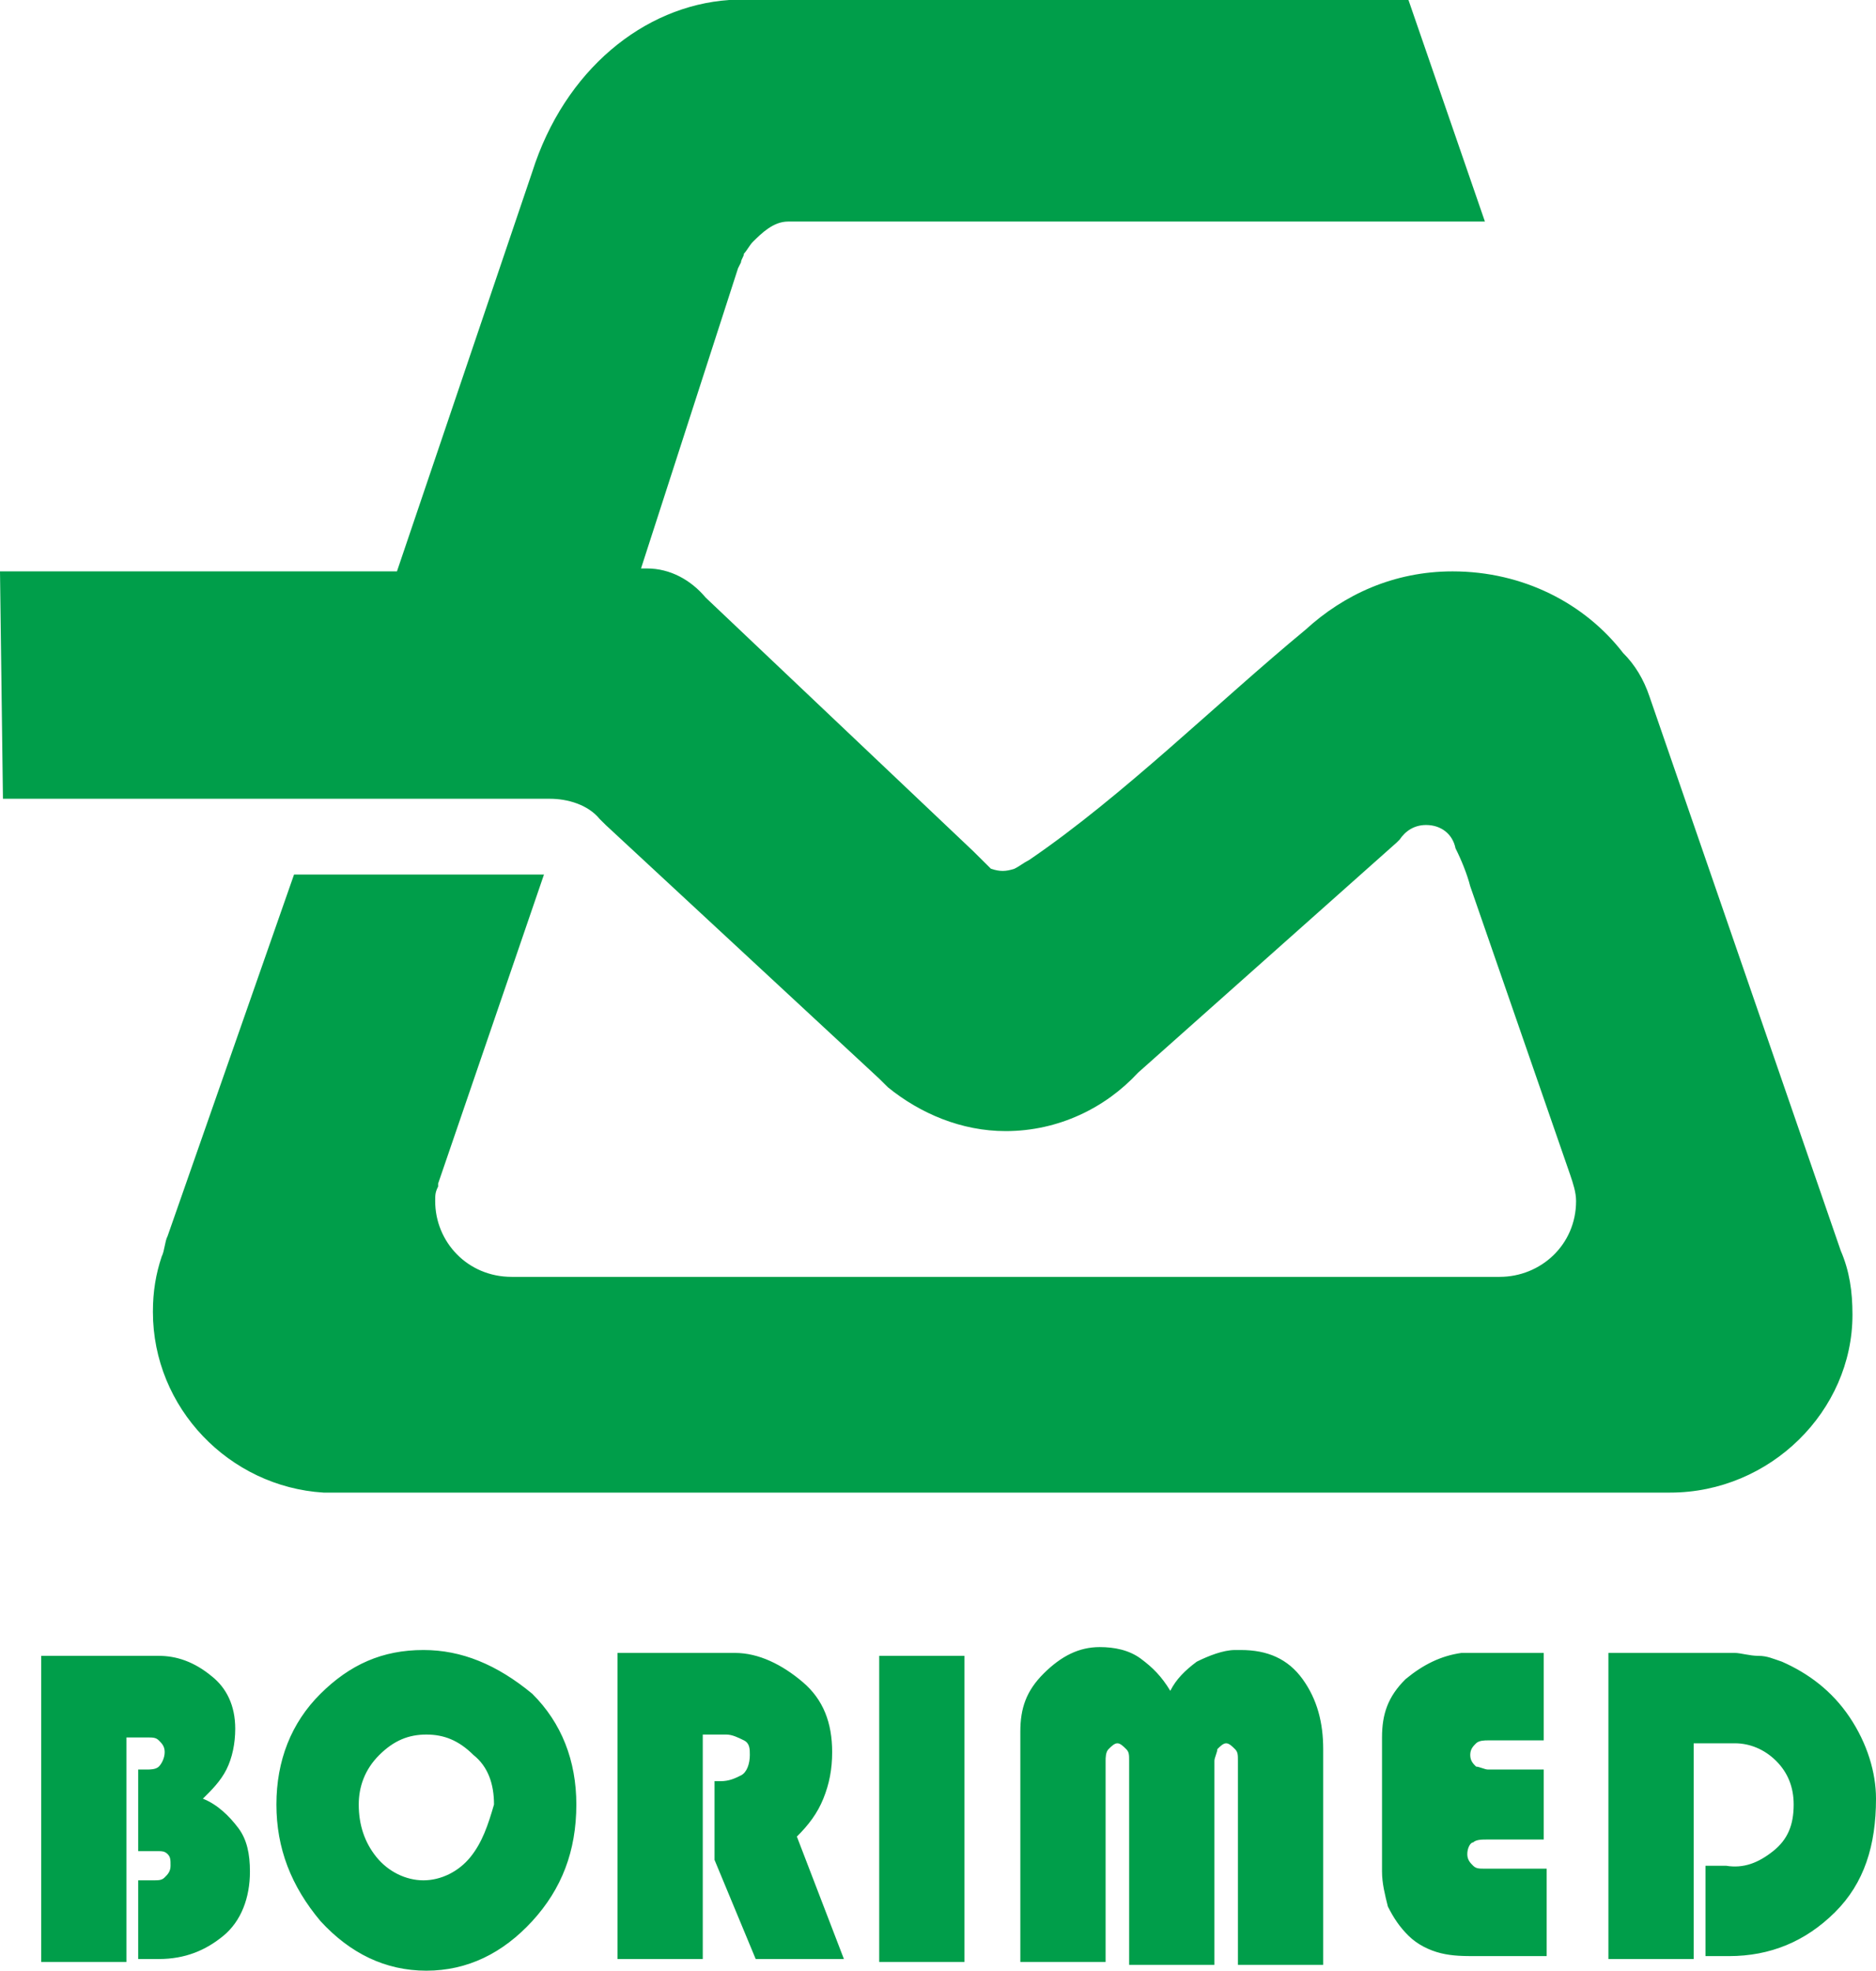
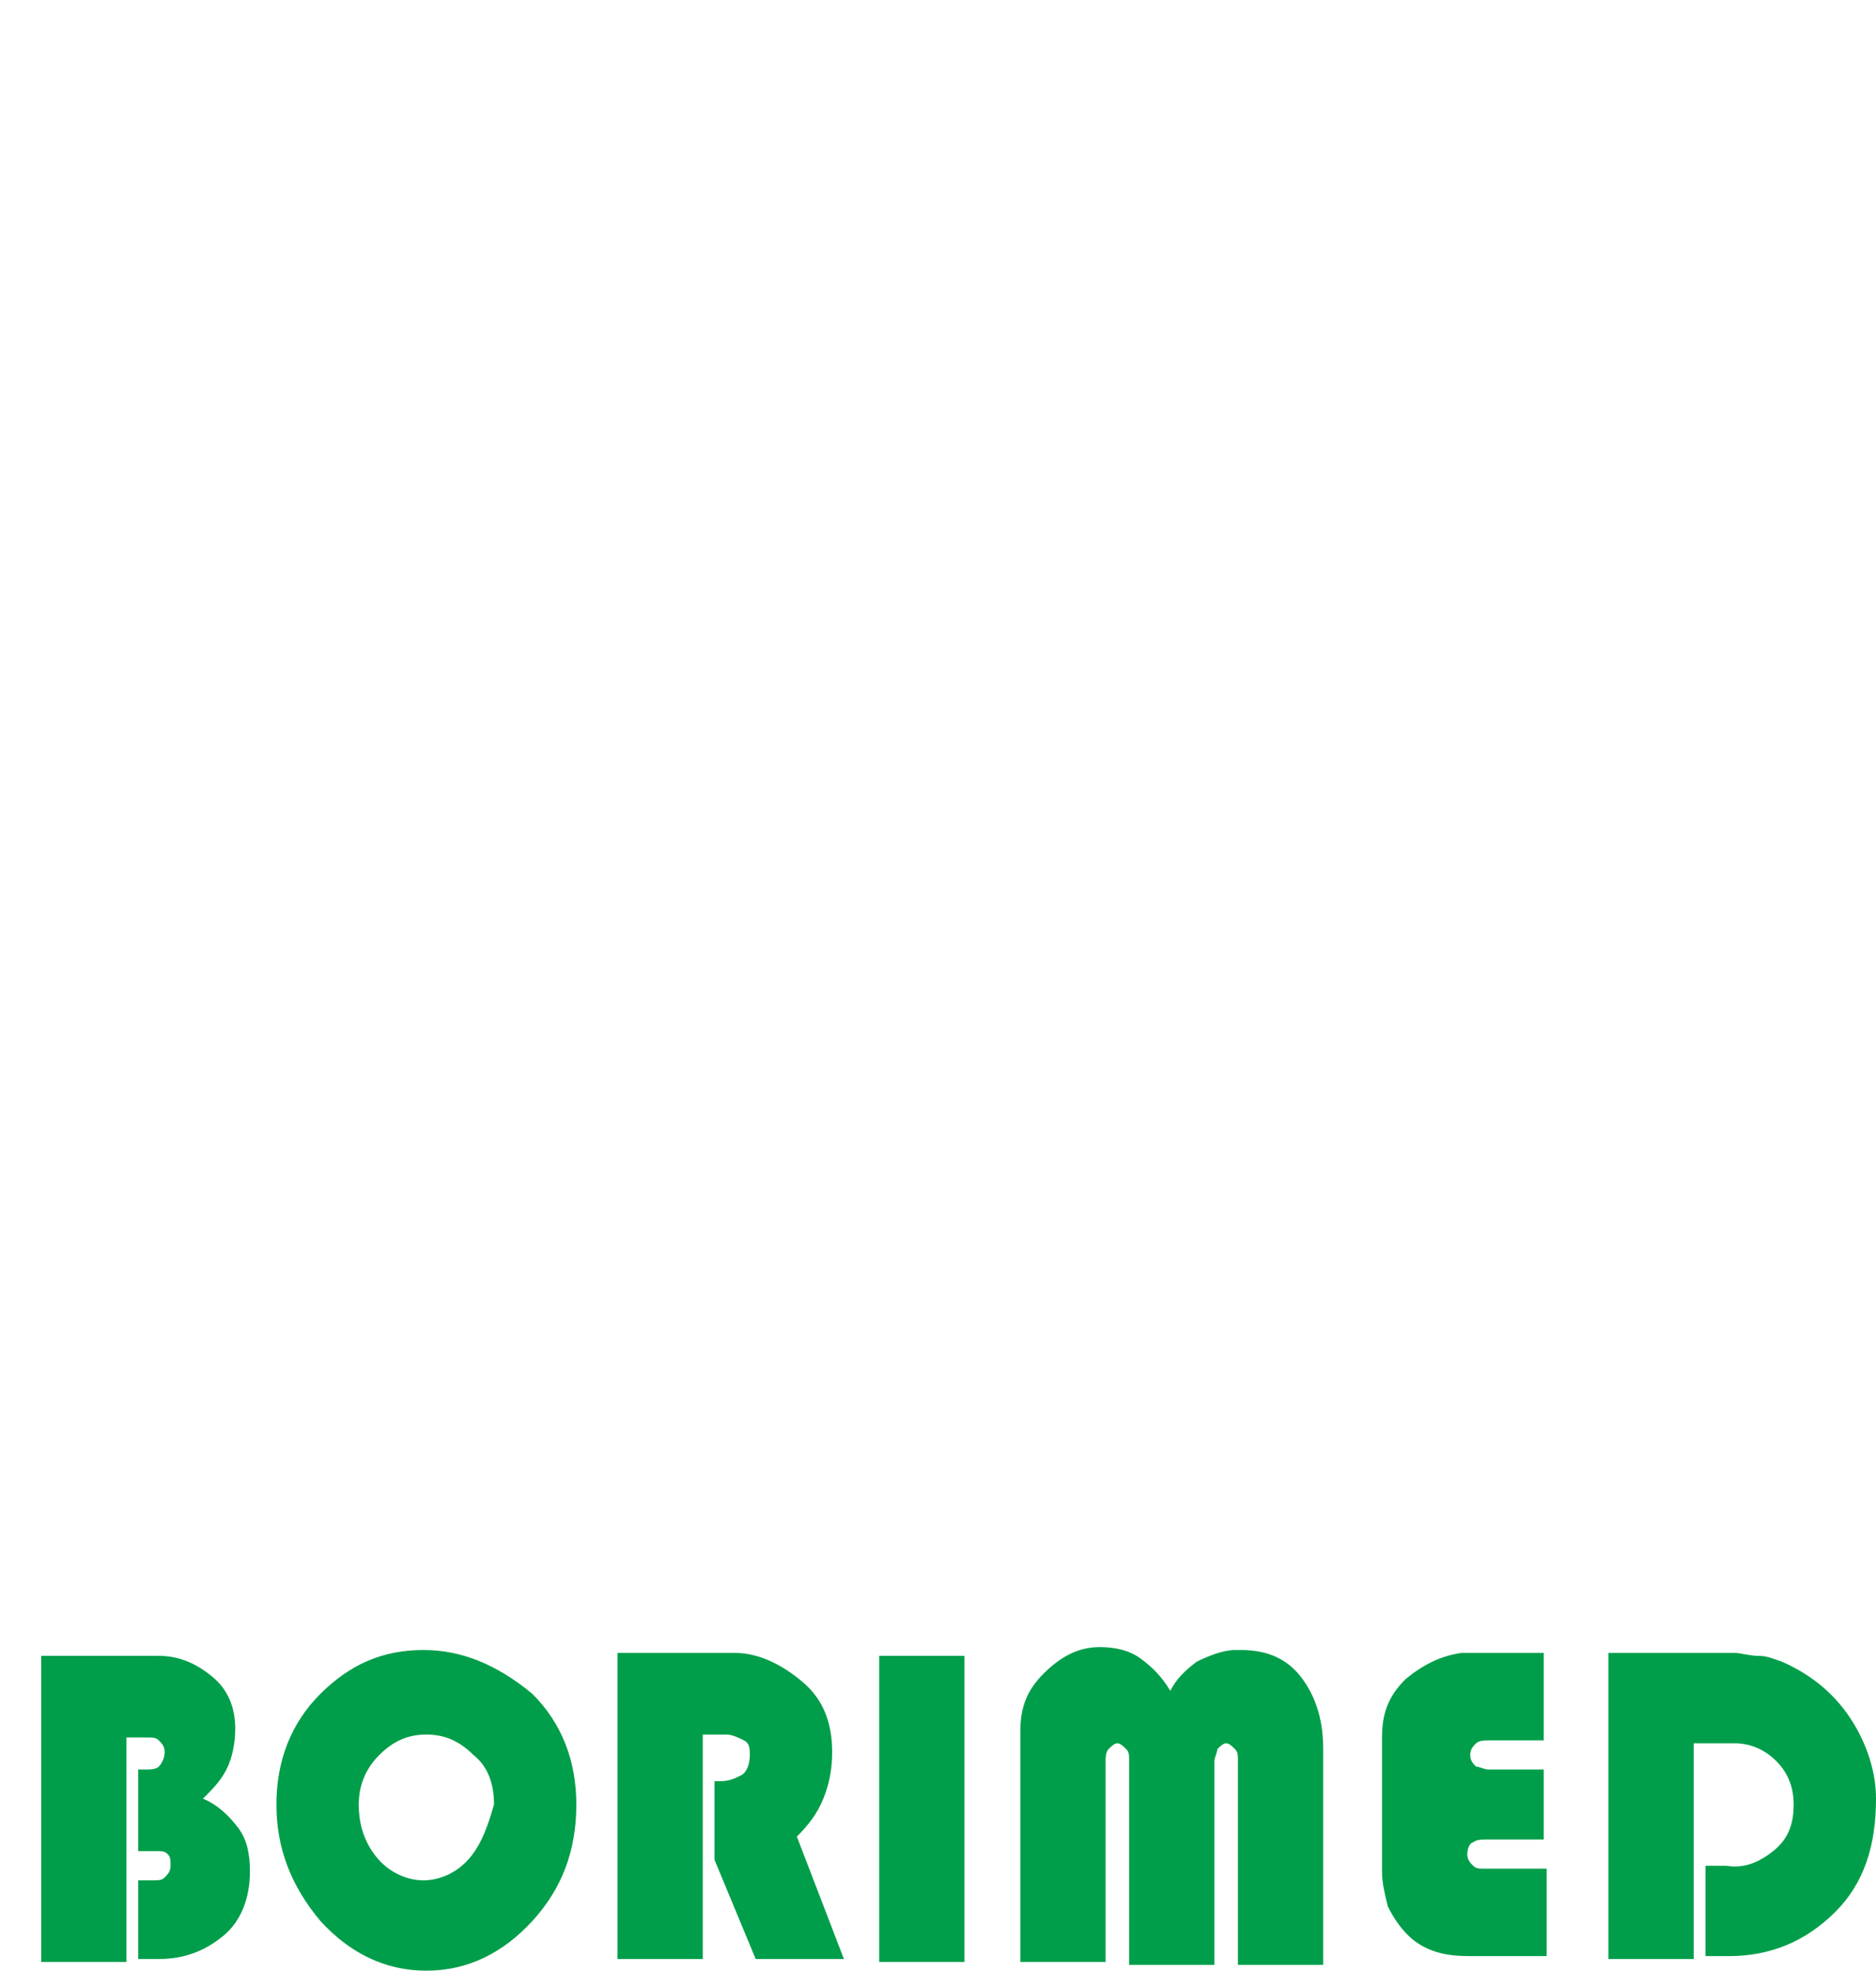
<svg xmlns="http://www.w3.org/2000/svg" width="79" height="83" viewBox="0 0 79 83" fill="none">
-   <path d="M0.124 33.642H22.907H23.031H23.155C23.898 33.642 24.765 33.888 25.26 34.502L25.384 34.624L25.508 34.747L37.023 45.429L37.271 45.675L37.395 45.797C38.757 46.902 40.491 47.639 42.348 47.639C44.577 47.639 46.558 46.657 47.92 45.183L58.817 35.484L58.94 35.361C59.188 34.993 59.559 34.747 60.055 34.747C60.674 34.747 61.169 35.115 61.293 35.729C61.541 36.22 61.788 36.834 61.912 37.325L66.122 49.481C66.246 49.849 66.37 50.218 66.37 50.586C66.37 52.428 64.884 53.778 63.15 53.778H22.66H21.669H21.545C19.688 53.778 18.326 52.305 18.326 50.586C18.326 50.34 18.326 50.218 18.45 49.972V49.849L22.907 36.834H12.382L7.058 52.059C6.934 52.305 6.934 52.673 6.81 52.919C6.563 53.655 6.439 54.392 6.439 55.252C6.439 59.303 9.658 62.618 13.621 62.864H13.992H70.085H70.332C74.542 62.864 78.009 59.426 78.009 55.374C78.009 54.392 77.885 53.532 77.514 52.673L69.465 29.345C69.218 28.608 68.846 27.994 68.351 27.503C66.741 25.416 64.141 24.065 61.169 24.065C58.693 24.065 56.588 25.047 54.978 26.521C51.263 29.59 47.301 33.519 43.339 36.22C43.091 36.343 42.967 36.466 42.719 36.589C42.348 36.712 42.1 36.712 41.729 36.589L40.986 35.852L29.718 25.17C29.099 24.433 28.232 23.942 27.241 23.942H26.994L31.08 11.296L31.204 11.05C31.204 10.928 31.328 10.805 31.328 10.682C31.451 10.559 31.575 10.314 31.699 10.191C32.071 9.822 32.566 9.331 33.185 9.331C33.309 9.331 33.556 9.331 33.68 9.331C33.804 9.331 33.928 9.331 34.175 9.331H36.157H62.531L59.312 0H30.708C27.117 0.246 23.774 2.947 22.412 7.244L16.716 24.065H0.743H0L0.124 33.642Z" fill="#009E4A" />
  <path d="M17.831 69.494C16.098 69.494 14.735 70.108 13.497 71.336C12.259 72.564 11.64 74.16 11.64 76.001C11.64 77.843 12.259 79.439 13.497 80.913C14.735 82.263 16.221 83 17.955 83C19.688 83 21.174 82.263 22.413 80.913C23.651 79.562 24.27 77.966 24.27 76.001C24.27 74.16 23.651 72.564 22.413 71.336C20.927 70.108 19.441 69.494 17.831 69.494ZM19.812 78.212C19.317 78.826 18.574 79.194 17.831 79.194C17.088 79.194 16.345 78.826 15.85 78.212C15.355 77.598 15.107 76.861 15.107 76.001C15.107 75.265 15.355 74.528 15.974 73.914C16.593 73.3 17.212 73.055 17.955 73.055C18.698 73.055 19.317 73.3 19.936 73.914C20.555 74.405 20.803 75.142 20.803 76.001C20.555 76.861 20.308 77.598 19.812 78.212ZM8.544 75.756C8.916 75.388 9.287 75.019 9.535 74.528C9.782 74.037 9.906 73.423 9.906 72.809C9.906 71.827 9.535 71.09 8.916 70.599C8.173 69.985 7.43 69.74 6.687 69.74H1.734V82.632H5.325V73.177H6.192C6.439 73.177 6.563 73.178 6.687 73.3C6.811 73.423 6.935 73.546 6.935 73.791C6.935 74.037 6.811 74.283 6.687 74.405C6.563 74.528 6.315 74.528 6.192 74.528H5.944C5.944 74.528 5.944 74.528 5.82 74.528V77.966H6.687C6.811 77.966 6.935 77.966 7.058 78.089C7.182 78.212 7.182 78.334 7.182 78.58C7.182 78.826 7.058 78.948 6.935 79.071C6.811 79.194 6.687 79.194 6.439 79.194H5.82V82.509H6.687C7.801 82.509 8.668 82.141 9.411 81.527C10.154 80.913 10.525 79.93 10.525 78.826C10.525 78.089 10.402 77.475 10.03 76.984C9.659 76.493 9.163 76.001 8.544 75.756ZM34.671 75.756C34.919 75.142 35.043 74.528 35.043 73.791C35.043 72.564 34.671 71.581 33.804 70.845C32.938 70.108 31.947 69.617 30.956 69.617H26.003V82.509H29.594V73.055H30.461H30.585C30.833 73.055 31.08 73.178 31.328 73.3C31.576 73.423 31.576 73.669 31.576 73.914C31.576 74.283 31.452 74.651 31.204 74.774C30.956 74.897 30.709 75.019 30.337 75.019H30.213C30.213 75.019 30.213 75.019 30.09 75.019V78.334L31.823 82.509H35.538L33.557 77.352C34.052 76.861 34.423 76.37 34.671 75.756ZM37.024 82.632H40.615V69.74H37.024V82.632ZM52.254 69.494H52.007C51.511 69.494 50.892 69.74 50.397 69.985C49.902 70.354 49.53 70.722 49.282 71.213C48.911 70.599 48.539 70.231 48.044 69.862C47.549 69.494 46.93 69.371 46.311 69.371C45.444 69.371 44.701 69.74 43.958 70.476C43.215 71.213 42.967 71.95 42.967 72.932V82.632H46.558V74.16C46.558 74.037 46.558 73.791 46.682 73.669C46.806 73.546 46.93 73.423 47.054 73.423C47.177 73.423 47.301 73.546 47.425 73.669C47.549 73.791 47.549 73.914 47.549 74.16V82.754H51.14V74.16C51.14 74.037 51.264 73.791 51.264 73.669C51.387 73.546 51.511 73.423 51.635 73.423C51.759 73.423 51.883 73.546 52.007 73.669C52.13 73.791 52.13 73.914 52.13 74.16V82.754H55.721V73.669C55.721 72.564 55.474 71.581 54.855 70.722C54.235 69.862 53.369 69.494 52.254 69.494ZM77.886 72.318C77.143 71.213 76.152 70.476 75.038 69.985C74.666 69.862 74.419 69.74 74.047 69.74C73.676 69.74 73.304 69.617 73.057 69.617H67.732V82.509H71.323V73.423H73.057C73.676 73.423 74.295 73.669 74.79 74.16C75.285 74.651 75.533 75.265 75.533 76.001C75.533 76.861 75.285 77.475 74.666 77.966C74.047 78.457 73.428 78.703 72.685 78.58H71.819V82.386C71.942 82.386 72.066 82.386 72.066 82.386C72.19 82.386 72.19 82.386 72.314 82.386C72.438 82.386 72.561 82.386 72.561 82.386H72.809C74.543 82.386 76.028 81.772 77.267 80.544C78.505 79.317 79 77.721 79 75.756C79 74.651 78.629 73.423 77.886 72.318ZM59.188 70.722C58.445 71.459 58.198 72.195 58.198 73.177V78.826C58.198 79.317 58.322 79.808 58.445 80.299C58.693 80.79 58.941 81.158 59.312 81.527C59.684 81.895 60.179 82.141 60.674 82.263C61.17 82.386 61.665 82.386 62.16 82.386H65.132V78.703H62.532C62.284 78.703 62.16 78.703 62.036 78.58C61.913 78.457 61.789 78.334 61.789 78.089C61.789 77.843 61.913 77.598 62.036 77.598C62.16 77.475 62.408 77.475 62.656 77.475H65.008V74.528H62.656C62.532 74.528 62.284 74.405 62.16 74.405C62.036 74.283 61.913 74.16 61.913 73.914C61.913 73.669 62.036 73.546 62.16 73.423C62.284 73.3 62.532 73.3 62.656 73.3H65.008V69.617H61.541C60.674 69.74 59.931 70.108 59.188 70.722Z" fill="#009E4A" />
</svg>